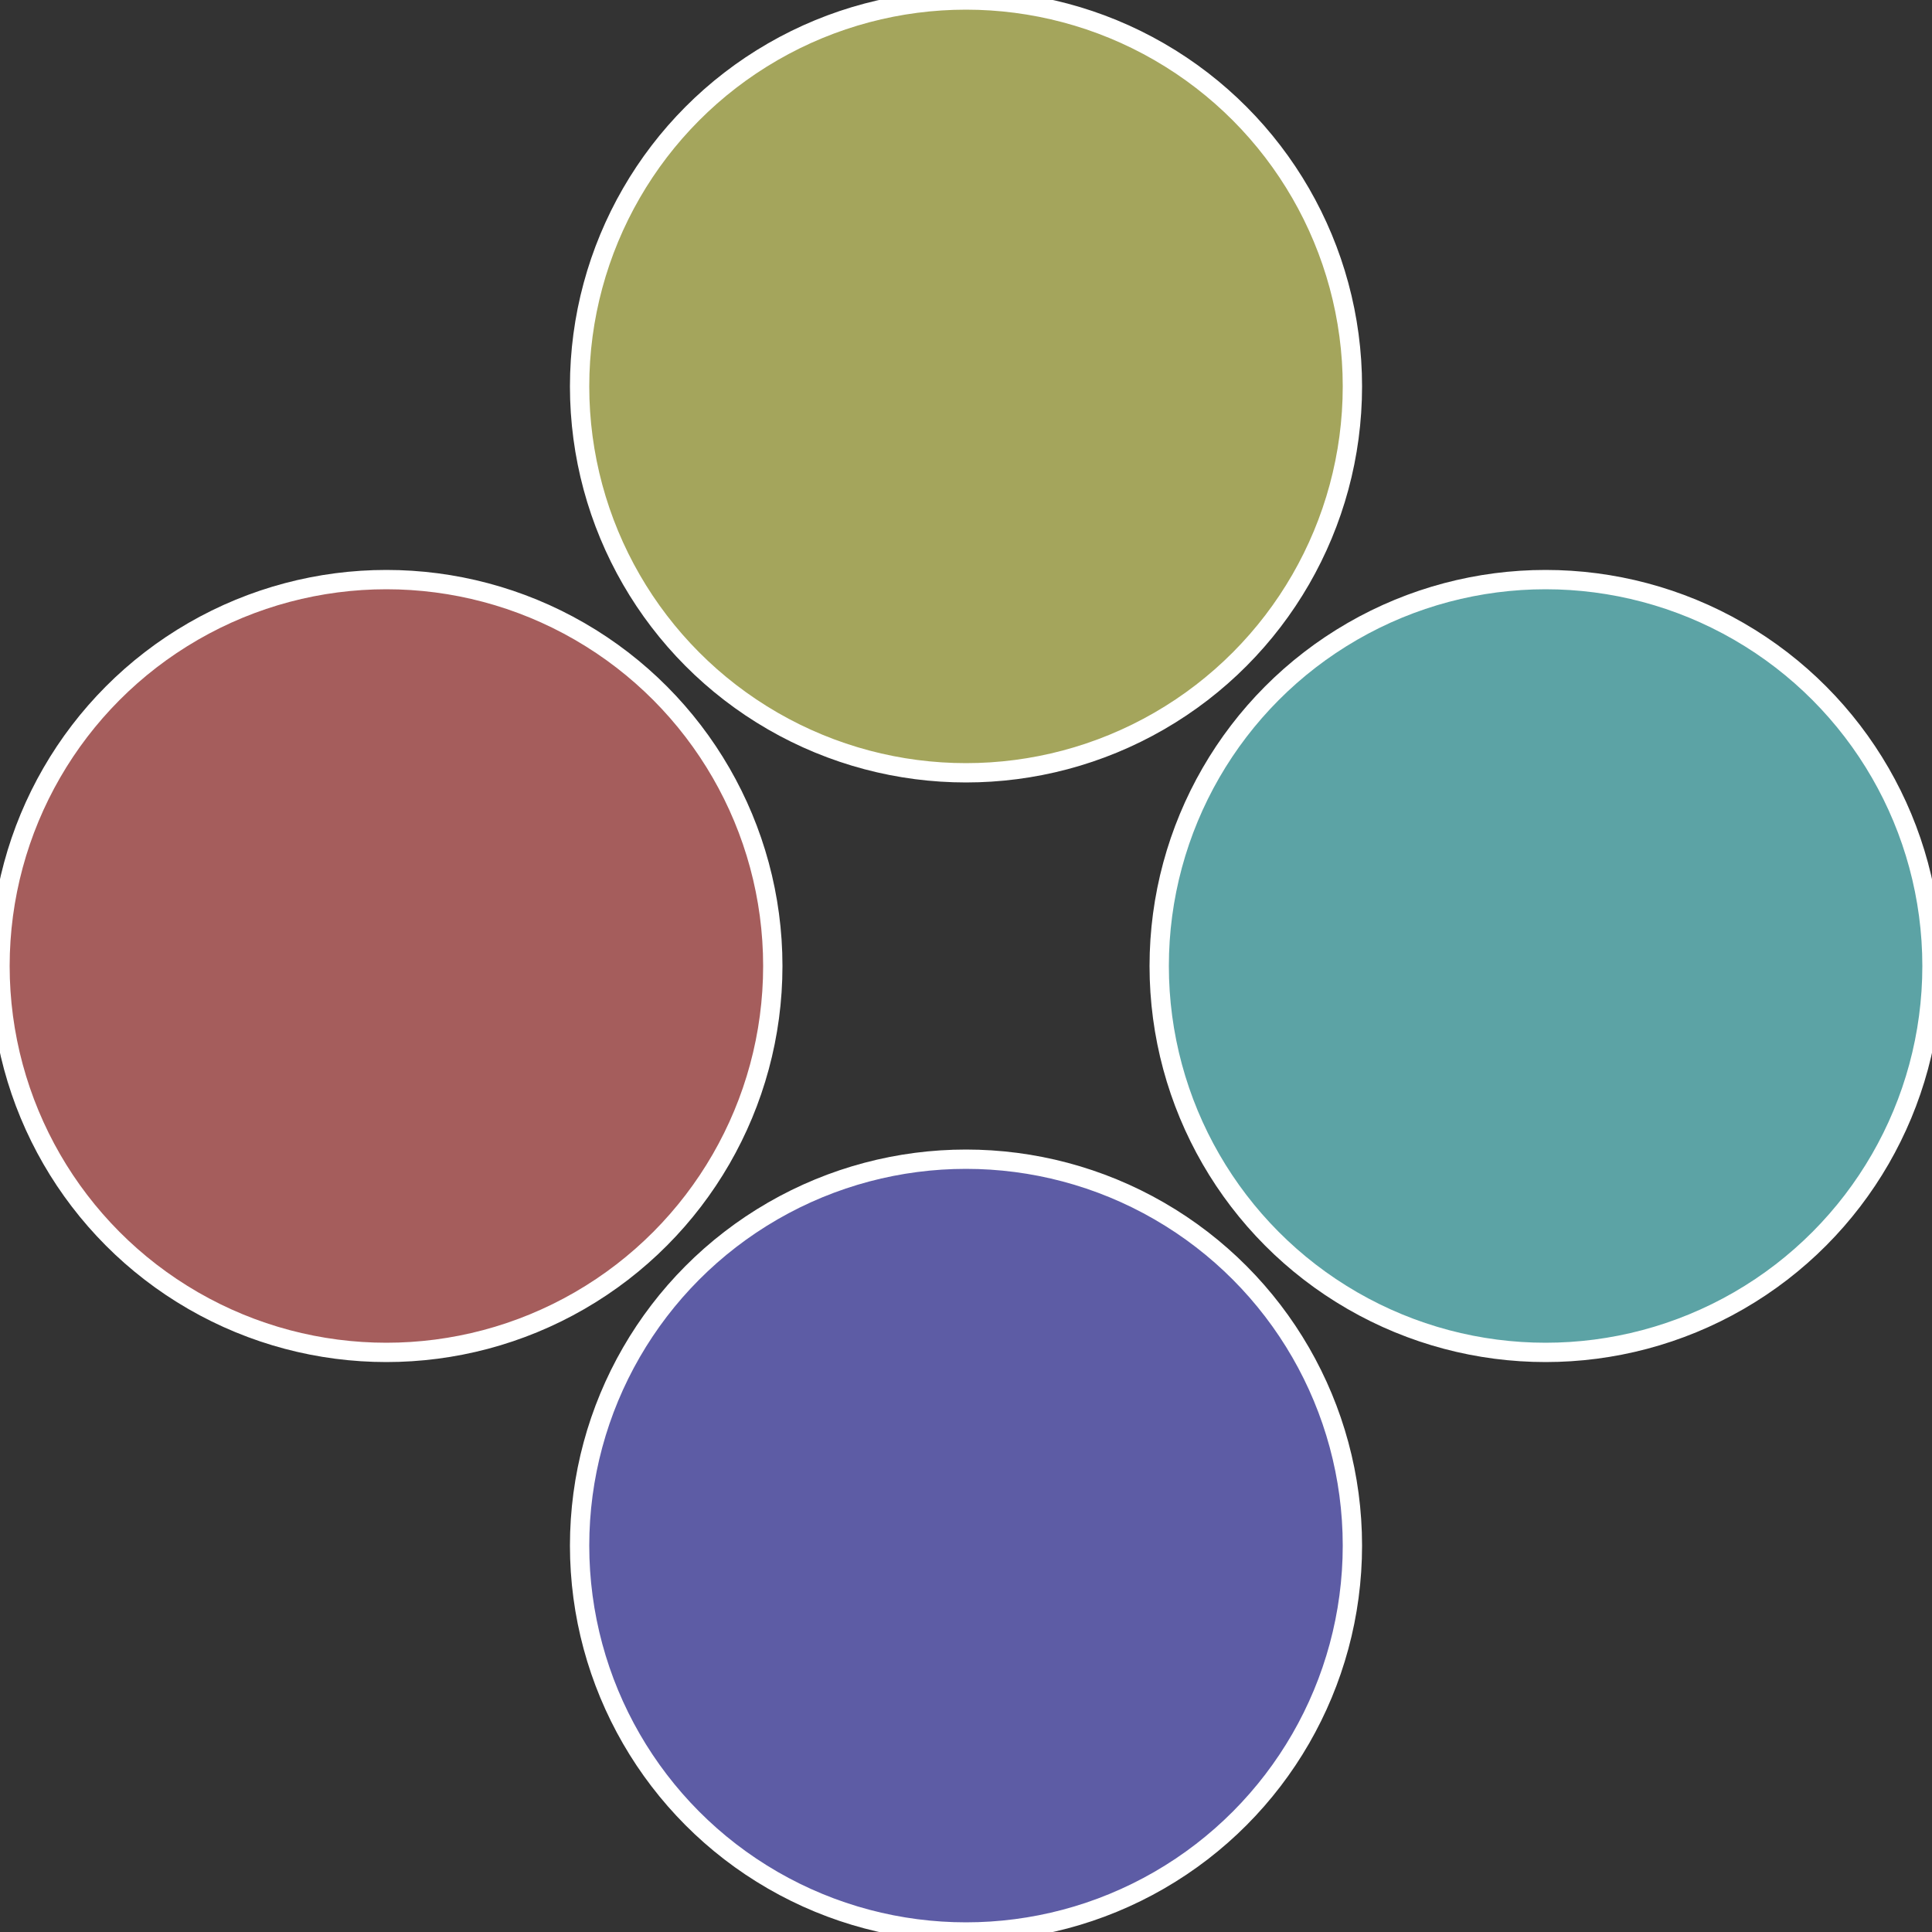
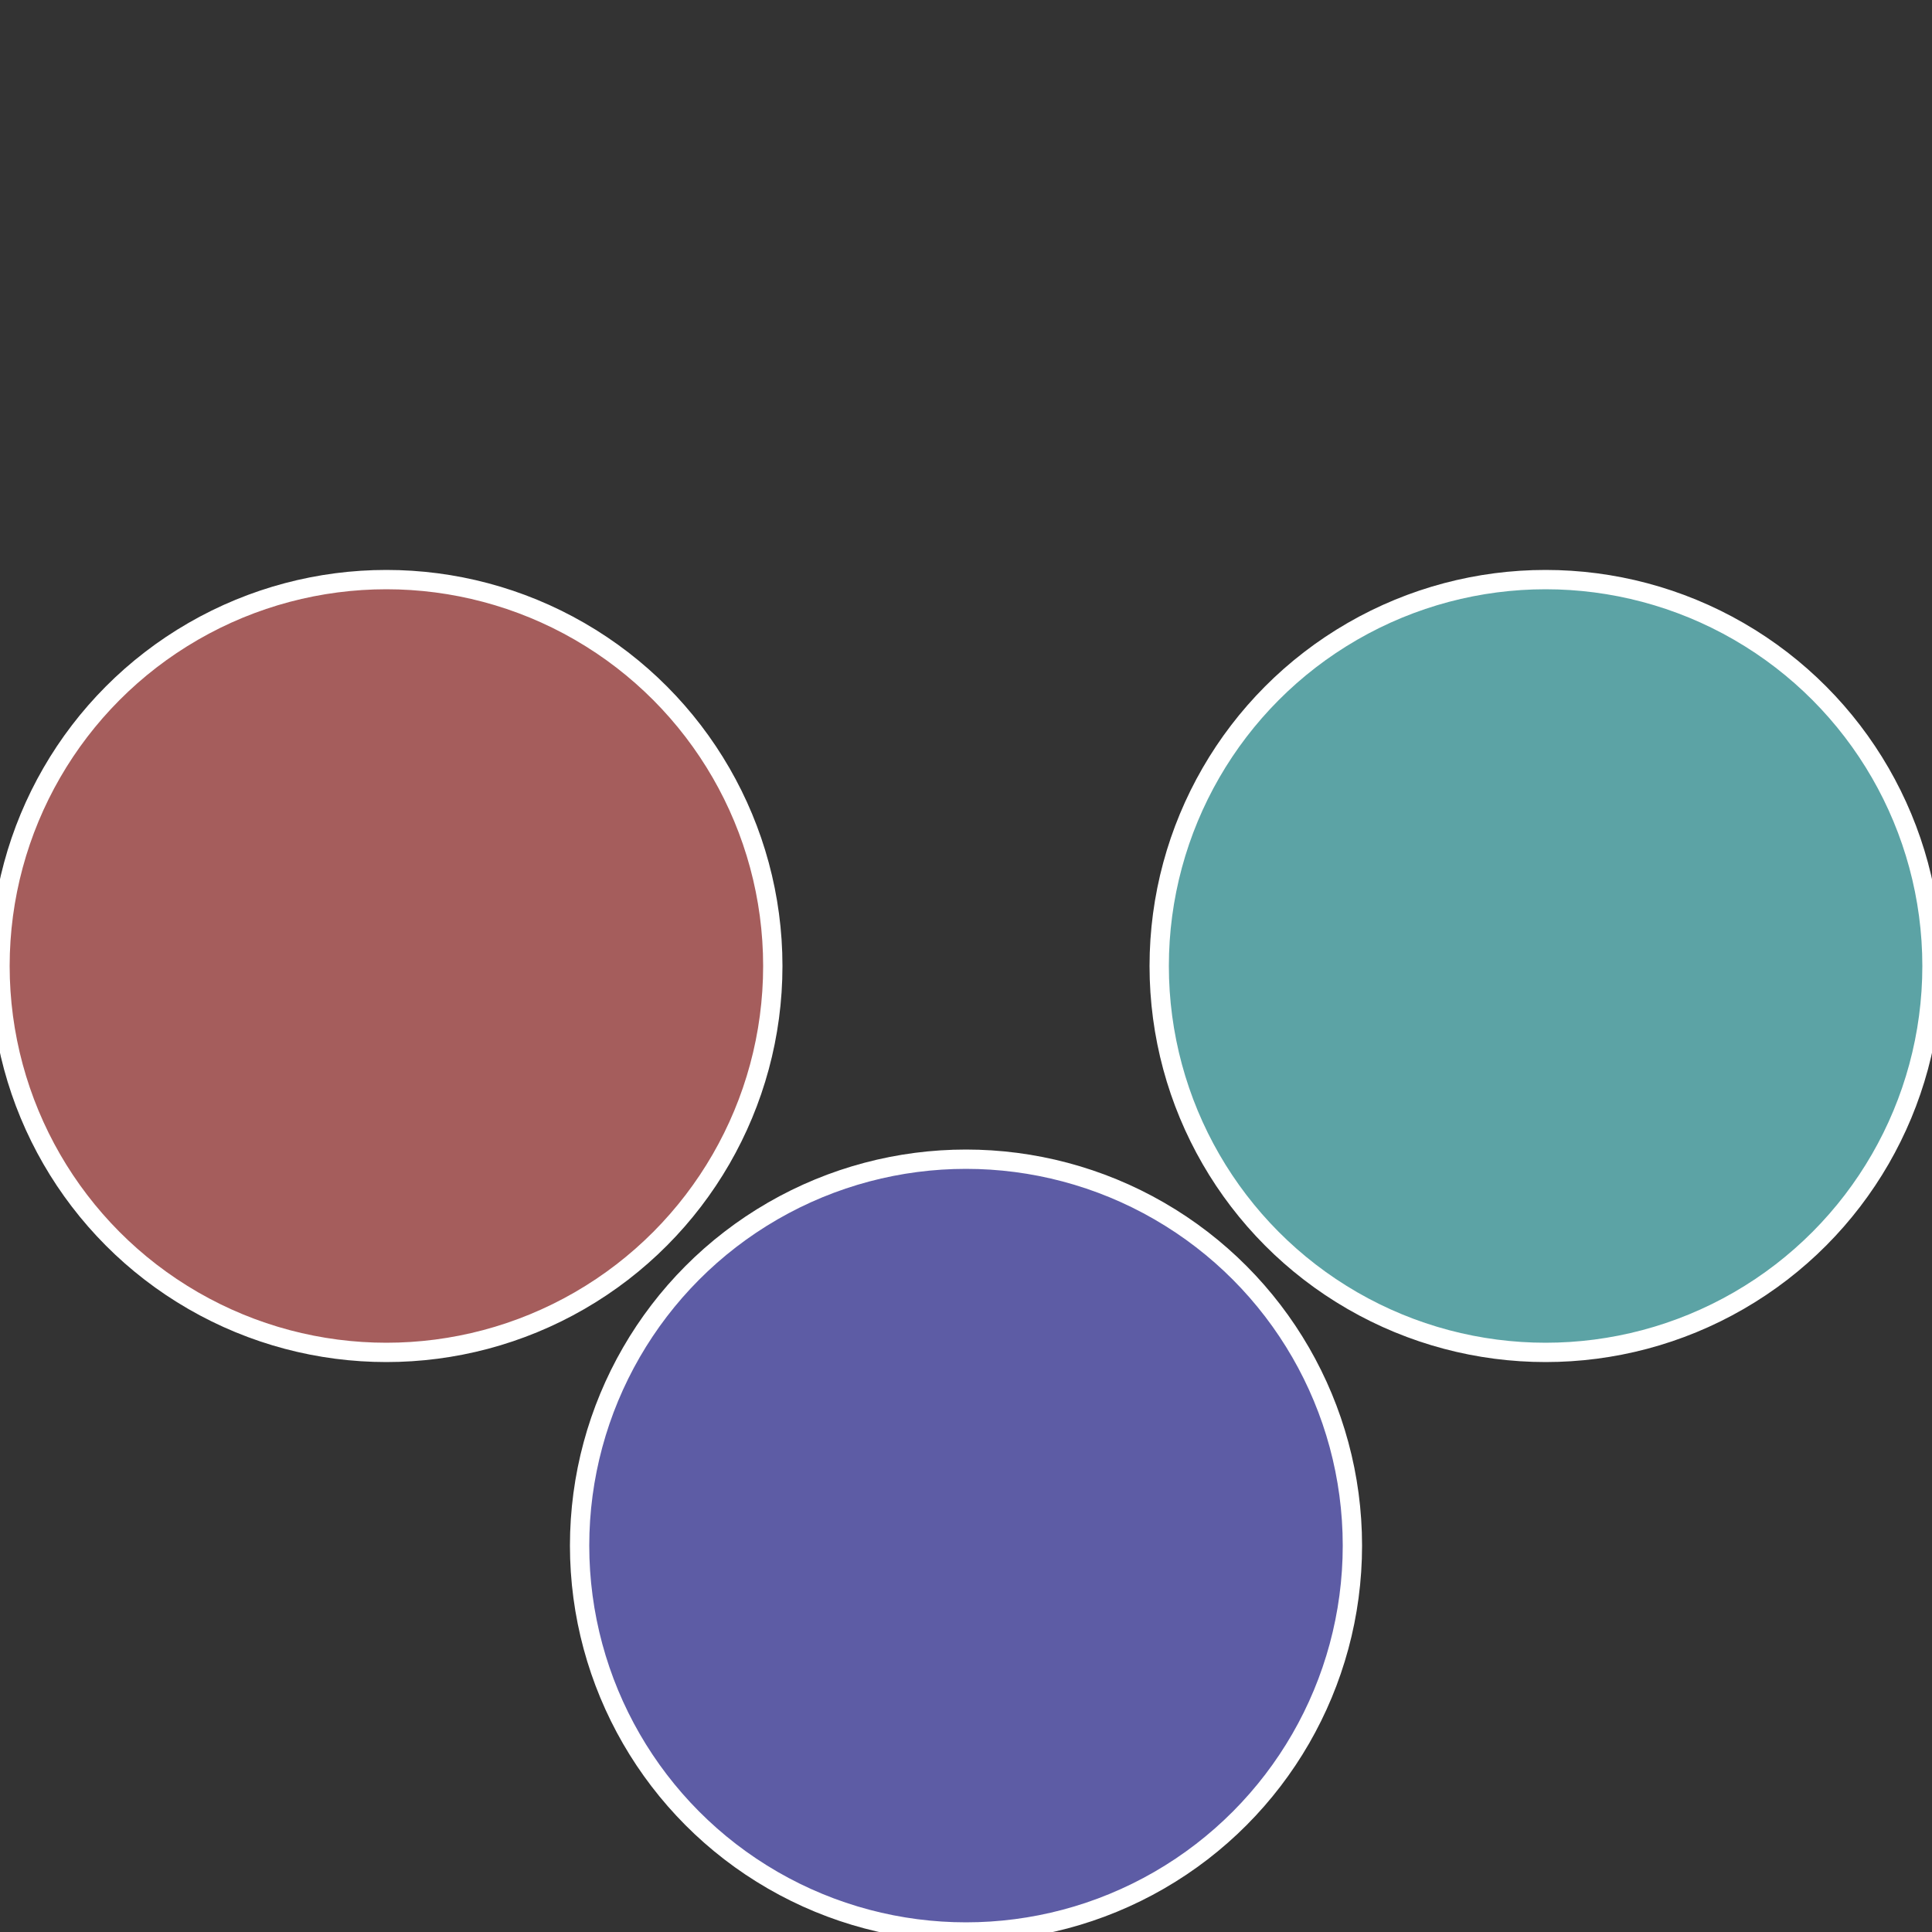
<svg xmlns="http://www.w3.org/2000/svg" width="500" height="500" viewBox="-1 -1 2 2">
  <rect x="-1" y="-1" width="2" height="2" fill="#333333" stroke="none" />
  <circle cx="0.6" cy="0" r="0.4" fill="#5ca3a5" stroke="#fff" stroke-width="1%" />
  <circle cx="3.6739403974421E-17" cy="0.6" r="0.4" fill="#5d5ca5" stroke="#fff" stroke-width="1%" />
  <circle cx="-0.6" cy="7.3478807948841E-17" r="0.4" fill="#a55d5c" stroke="#fff" stroke-width="1%" />
-   <circle cx="-1.1021821192326E-16" cy="-0.6" r="0.4" fill="#a4a55c" stroke="#fff" stroke-width="1%" />
</svg>